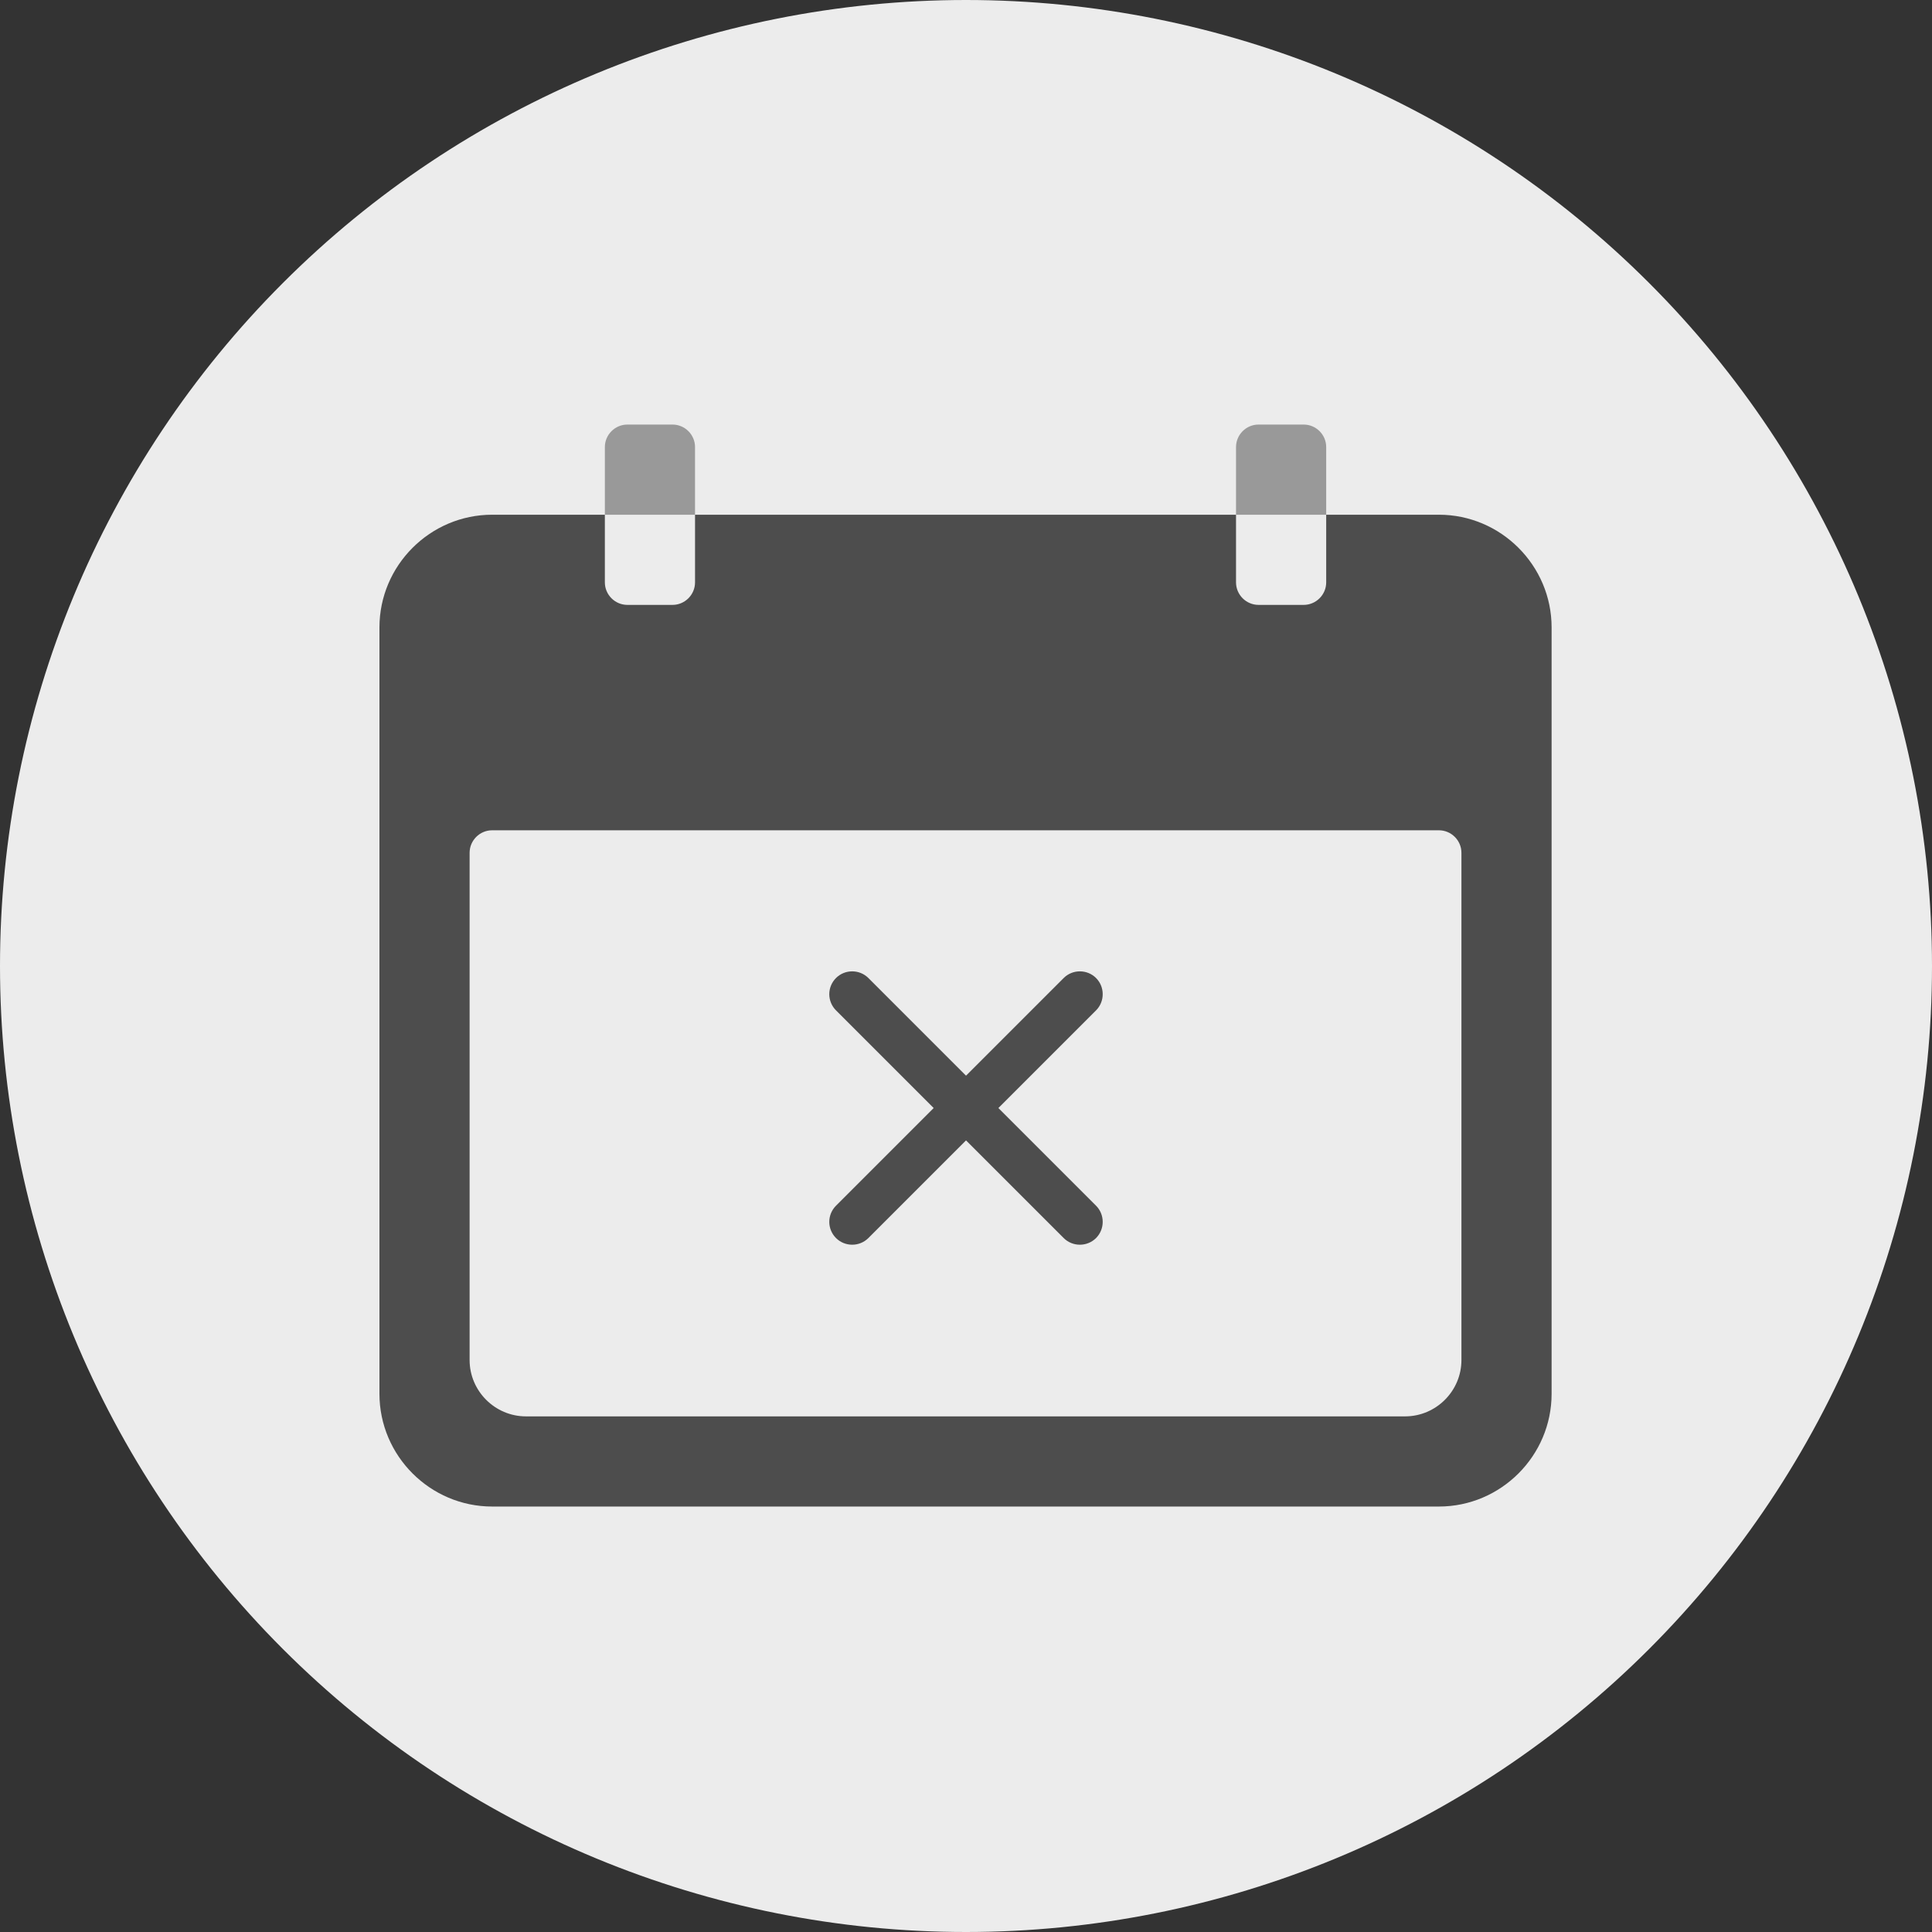
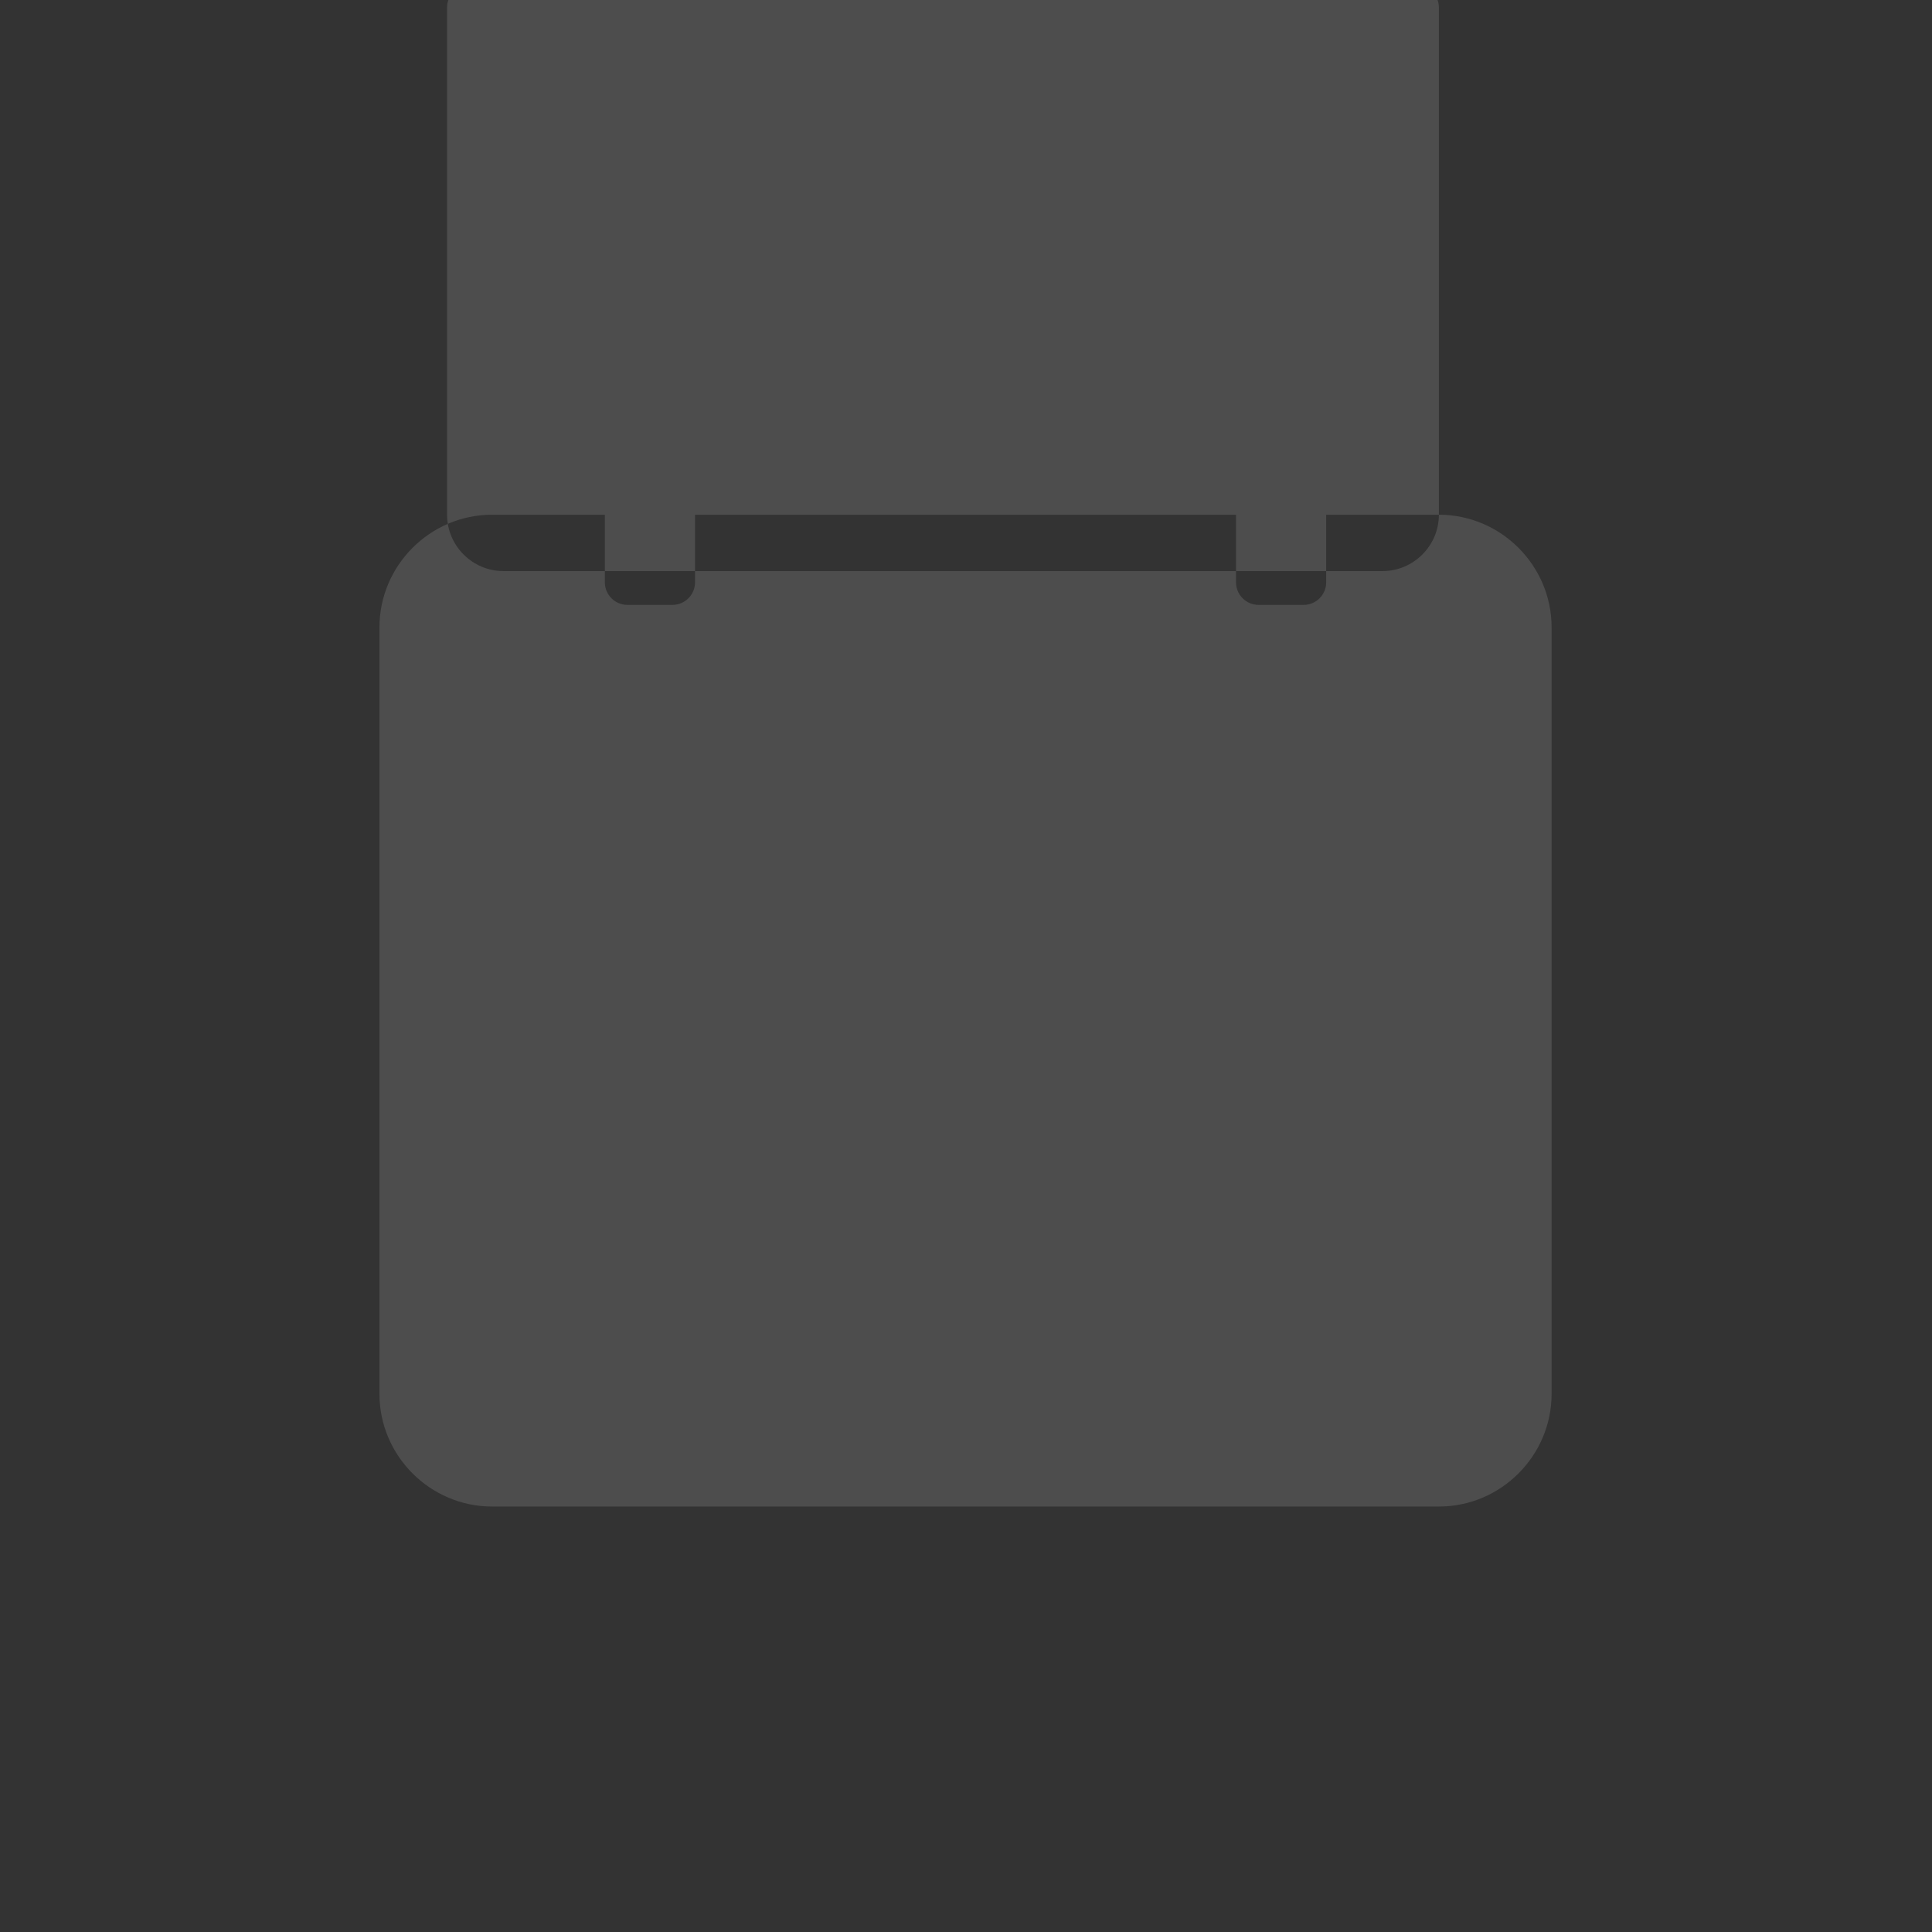
<svg xmlns="http://www.w3.org/2000/svg" width="128" height="128" version="1.1" viewBox="0 0 128 128">
  <rect x="0" y="0" width="128" height="128" fill="#333333" stroke="none" />
-   <path d="m128 64c0 16.974-6.743 33.253-18.745 45.255-12.002 12.002-28.281 18.745-45.255 18.745s-33.253-6.743-45.255-18.745c-12.002-12.002-18.745-28.281-18.745-45.255s6.743-33.253 18.745-45.255c12.002-12.002 28.281-18.745 45.255-18.745 16.974-2.7296e-15 33.253 6.743 45.255 18.745 12.002 12.002 18.745 28.281 18.745 45.255" fill="#ececec" style="paint-order:stroke markers fill" />
-   <path d="m66.146 73.41 6.47-6.47c0.588-0.588 0.588-1.556 0-2.144s-1.556-0.588-2.144 0l-6.47 6.47-6.47-6.47c-0.588-0.588-1.556-0.588-2.144 0-0.294 0.294-0.446 0.683-0.446 1.072 0 0.389 0.152 0.778 0.446 1.072l6.47 6.47-6.47 6.47c-0.294 0.294-0.446 0.683-0.446 1.072 0 0.389 0.152 0.778 0.446 1.072 0.588 0.588 1.556 0.588 2.144 0l6.47-6.47 6.47 6.47c0.588 0.588 1.556 0.588 2.144 0 0.588-0.588 0.588-1.556 0-2.144z" fill="#4d4d4d" stroke-width=".095" />
  <g transform="matrix(.903 0 0 .903 6.177 6.178)">
-     <path d="m98.731 30.923h-8.269v4.962c0 0.91-0.744 1.654-1.654 1.654h-3.308c-0.91 0-1.654-0.744-1.654-1.654v-4.962h-39.692v4.962c0 0.91-0.744 1.654-1.654 1.654h-3.308c-0.91 0-1.654-0.744-1.654-1.654v-4.962h-8.269c-4.548 0-8.269 3.721-8.269 8.269v56.231c0 4.548 3.721 8.269 8.269 8.269h69.462c4.548 0 8.269-3.721 8.269-8.269v-56.231c0-4.548-3.721-8.269-8.269-8.269m1.654 62.019c0 2.274-1.861 4.135-4.135 4.135h-64.5c-2.274 0-4.135-1.861-4.135-4.135v-37.212c0-0.91 0.744-1.654 1.654-1.654h69.462c0.91 0 1.654 0.744 1.654 1.654v37.212" fill="#4d4d4d" />
-     <path d="m44.154 25.962c0-0.91-0.744-1.654-1.654-1.654h-3.308c-0.91 0-1.654 0.744-1.654 1.654v4.962h6.615v-4.962" fill="#999" />
-     <path d="m90.462 25.962c0-0.91-0.744-1.654-1.654-1.654h-3.308c-0.91 0-1.654 0.744-1.654 1.654v4.962h6.615v-4.962" fill="#999" />
+     <path d="m98.731 30.923h-8.269v4.962c0 0.91-0.744 1.654-1.654 1.654h-3.308c-0.91 0-1.654-0.744-1.654-1.654v-4.962h-39.692v4.962c0 0.91-0.744 1.654-1.654 1.654h-3.308c-0.91 0-1.654-0.744-1.654-1.654v-4.962h-8.269c-4.548 0-8.269 3.721-8.269 8.269v56.231c0 4.548 3.721 8.269 8.269 8.269h69.462c4.548 0 8.269-3.721 8.269-8.269v-56.231c0-4.548-3.721-8.269-8.269-8.269c0 2.274-1.861 4.135-4.135 4.135h-64.5c-2.274 0-4.135-1.861-4.135-4.135v-37.212c0-0.91 0.744-1.654 1.654-1.654h69.462c0.91 0 1.654 0.744 1.654 1.654v37.212" fill="#4d4d4d" />
  </g>
</svg>